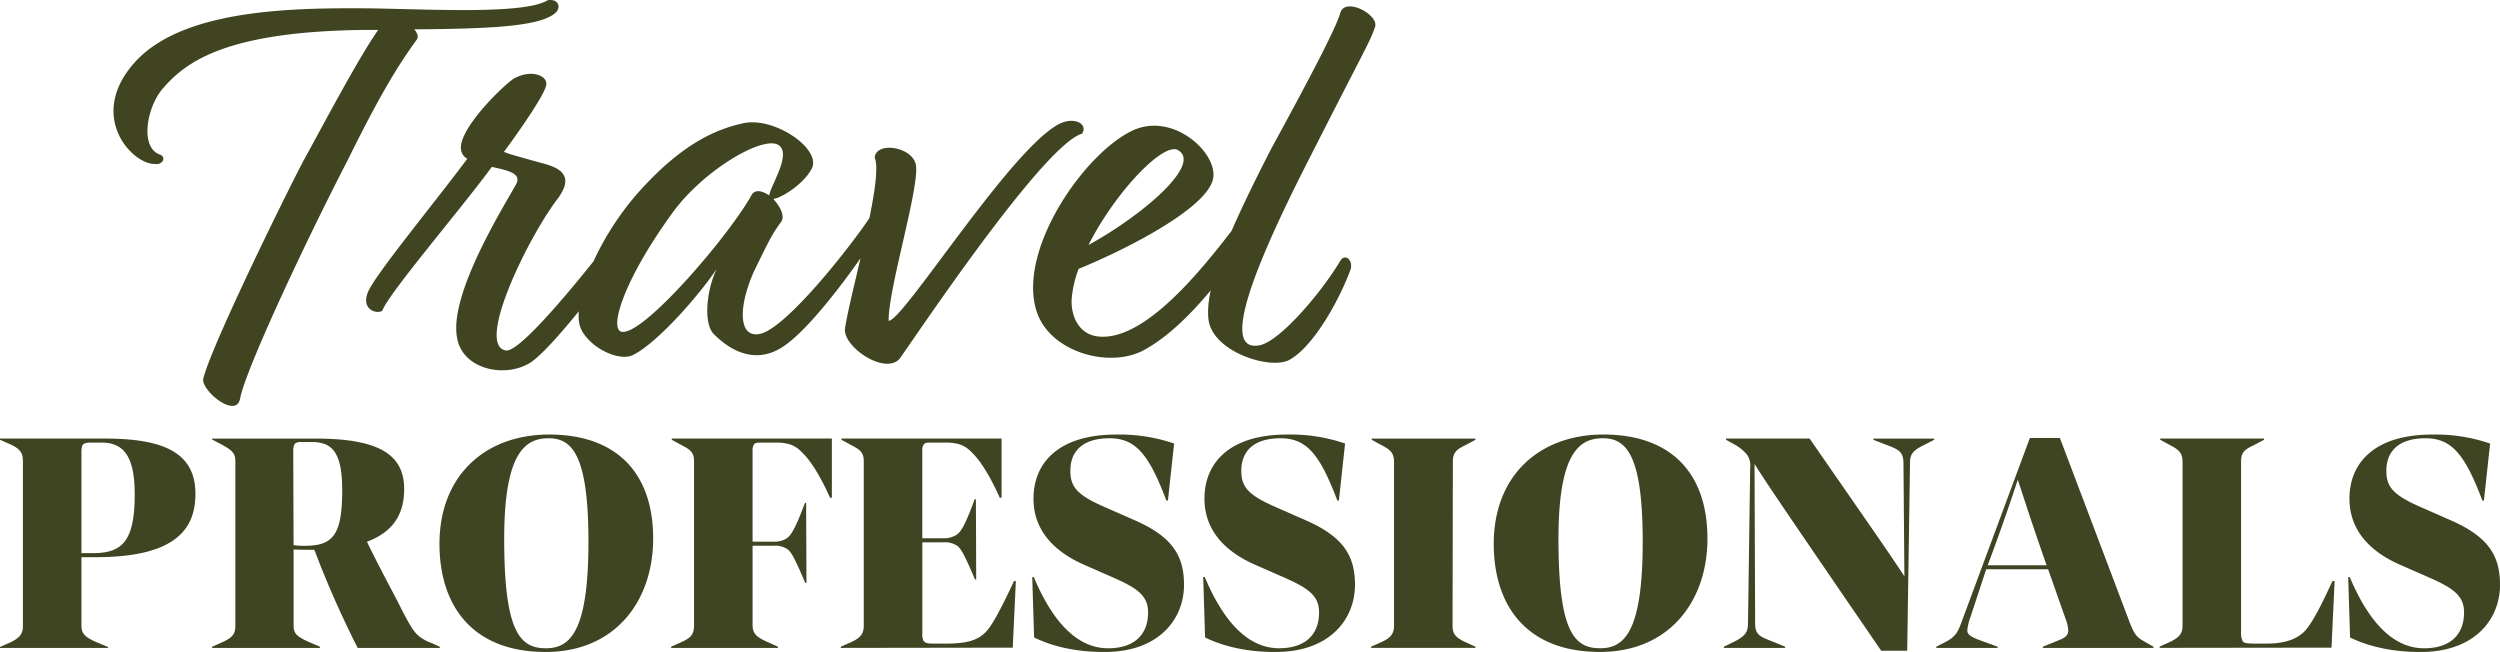
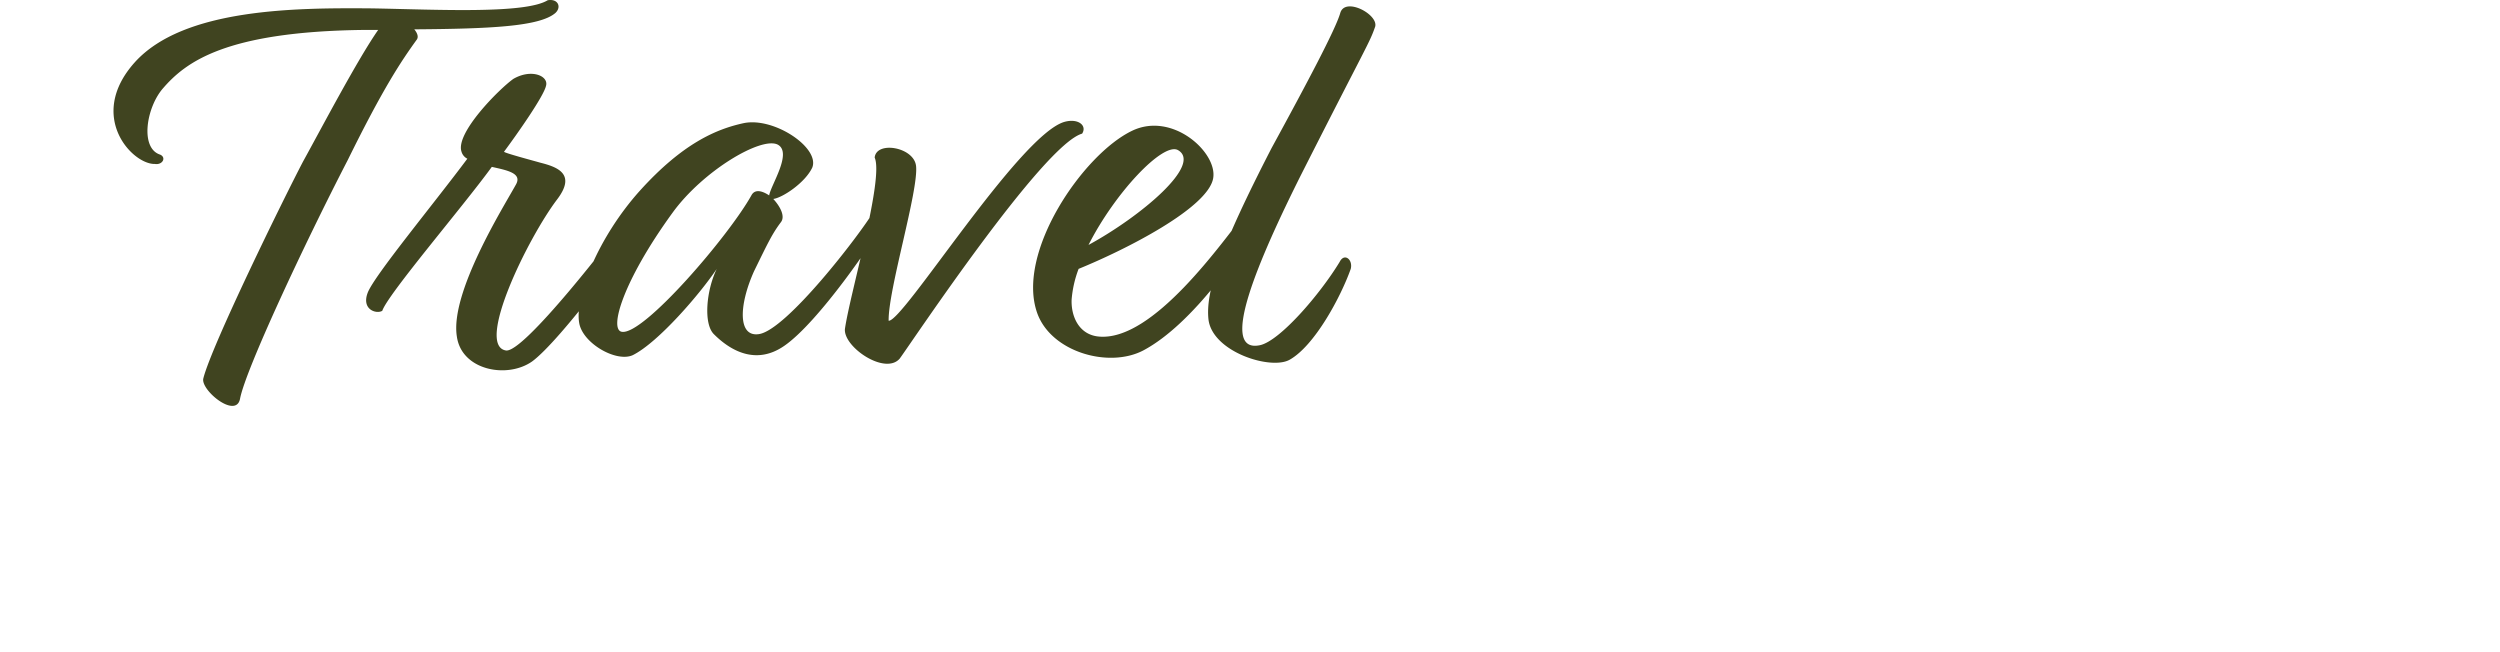
<svg xmlns="http://www.w3.org/2000/svg" width="538.055" height="140.316" viewBox="0 0 538.055 140.316">
  <g id="Group_53" data-name="Group 53" transform="translate(-968.546 -1112.007)">
-     <path id="Path_211" data-name="Path 211" d="M-284.194-6.638l-2.4-1c-2.466-1.067-3.333-1.8-3.333-3.6V-25.969h3.133c17.731,0,21.4-6.532,21.4-13.665,0-9.132-7.4-11.865-19.531-11.865h-22.53v.263l2.266,1c2,.933,2.666,1.8,2.666,3.533v35.528c0,1.733-.667,2.533-2.666,3.533l-2.266,1v.2h23.263ZM-289.927-48.5c0-1.866.333-2.133,2.333-2.133h2c5,0,7.132,3.333,7.132,11.132,0,10-2.6,12.665-9,12.665h-2.466ZM-214.6-7.5a9.3,9.3,0,0,1-3.07-1.8c-1.133-1.2-2.133-3-4.2-7.132-2-3.8-4.8-9.065-6.6-12.865,6.266-2.333,8-6.666,8-11.332,0-7.2-5.066-10.865-19-10.865H-261.8v.2l2.266,1.2c2,1.133,2.733,1.733,2.733,3.466v35.4c0,1.8-.6,2.533-2.733,3.533l-2.266,1v.263h23.2V-6.7l-2.333-1c-2.666-1.2-3.333-1.8-3.333-3.6V-27.628c1.2.067,2.466.067,3.533.067h.933a212.037,212.037,0,0,0,9.332,21.13h17.664V-6.7Zm-26.6-20.93a16.2,16.2,0,0,1-3.07-.133l-.067-20.064c0-1.666.263-2.133,1.733-2.133h2.066c4.2,0,6.732,1.666,6.732,10.262C-233.8-31.368-235.468-28.568-241.2-28.435Zm74.323-1.533c0-14.065-7.8-22.4-22.4-22.4-13.731,0-23.593,8.8-23.593,23.53,0,12.932,6.732,23.263,22.863,23.263,14.928,0,23.127-10.932,23.127-24.4Zm-13.931.667c0,19.331-3.933,22.93-9.132,22.93-5.533,0-9-3.333-9-23.53,0-18.464,4.466-21.664,9.532-21.664C-184.408-51.565-180.809-48.166-180.809-29.3Zm40.794,22.6-2.533-1.14c-2.333-1.067-2.933-1.866-2.933-3.6v-17h4.533a4.736,4.736,0,0,1,3.133.867c.8.8,1.4,1.8,3.666,7.132h.263l-.067-17.2h-.263c-1.733,4.6-2.8,6.929-4,7.666a4.824,4.824,0,0,1-2.666.667h-4.6V-48.832a2.349,2.349,0,0,1,.263-1.333c.263-.4.6-.467,1.533-.467h3.2c3.533,0,4.666,1.067,6.066,2.533,1.533,1.6,3.533,4.666,5.6,9.332h.4V-51.5h-34.462v.263l2.2,1.2c1.8.933,2.6,1.533,2.6,3.4v35.258c0,2.066-.667,2.733-2.666,3.666l-2.263,1.01v.263h23Zm51.193-14.131h-.4c-2.666,5.729-4.531,9.2-5.8,10.662-1.866,2.133-4.333,2.8-9,2.8h-2.733c-1,0-1.6-.133-1.93-.6a3,3,0,0,1-.263-1.533V-29.168h4.533a4.736,4.736,0,0,1,3.133.867c.8.8,1.4,1.8,3.666,7.132h.263l-.067-17.264h-.263c-1.733,4.666-2.733,6.929-3.933,7.666a4.983,4.983,0,0,1-2.733.733h-4.606v-18.8a2.349,2.349,0,0,1,.263-1.333c.263-.4.6-.467,1.533-.467h3.2c3.533,0,4.666,1.067,6.066,2.533,1.533,1.6,3.533,4.666,5.6,9.332h.4V-51.5h-34.462v.263l2.2,1.2c1.8.933,2.6,1.533,2.6,3.4v35.4c0,1.733-.667,2.6-2.666,3.533l-2.263,1v.263L-89.488-6.5ZM-69.491-5.572c11.4-.067,16.864-7,16.864-14.465,0-6.332-2.6-10.4-10.732-13.931l-6.2-2.729c-6-2.6-7.532-4.333-7.532-7.866,0-3.8,2.2-7,8.465-7,5.733,0,8.532,3.733,12.2,13.4h.333l1.333-12.265a36.2,36.2,0,0,0-12.465-1.93c-12.465,0-17.8,6.132-17.8,13.8,0,6.4,3.933,11.2,11,14.265l6.066,2.666c5.133,2.266,7.6,3.866,7.6,7.532,0,5.066-3.266,7.732-8.6,7.732-6.732,0-12-5.8-16-15.331h-.333l.4,13c2,.993,7.129,3.193,15.394,3.126Zm36.795,0c11.4-.067,16.864-7,16.864-14.465,0-6.332-2.6-10.4-10.732-13.931l-6.2-2.729c-6-2.6-7.532-4.333-7.532-7.866,0-3.8,2.2-7,8.465-7,5.733,0,8.532,3.733,12.2,13.4h.333l1.333-12.268a36.2,36.2,0,0,0-12.463-1.933c-12.465,0-17.8,6.132-17.8,13.8,0,6.4,3.933,11.2,11,14.265l6.066,2.666c5.133,2.266,7.6,3.866,7.6,7.532,0,5.066-3.266,7.732-8.6,7.732-6.732,0-12-5.8-16-15.331h-.333l.4,13c1.994,1,7.127,3.2,15.393,3.133ZM10.1-6.7l-2.2-1c-2.133-1-2.733-1.8-2.733-3.533L5.234-46.5c0-1.866.667-2.6,2.6-3.533l2.266-1.2v-.263H-12.232v.263l2.2,1.2c1.8.933,2.6,1.666,2.6,3.533v35.258c0,1.733-.667,2.6-2.666,3.533l-2.266,1v.263H10.1ZM60.024-29.968c0-14.065-7.8-22.4-22.4-22.4-13.731,0-23.593,8.8-23.593,23.53,0,12.932,6.729,23.263,22.86,23.263C51.826-5.572,60.024-16.5,60.024-29.968ZM46.093-29.3c0,19.331-3.933,22.93-9.132,22.93-5.533,0-9-3.333-9-23.53,0-18.464,4.466-21.664,9.532-21.664,5,0,8.6,3.4,8.6,22.264ZM76.755-6.7l-3.6-1.466c-2.2-.867-2.866-1.466-2.866-3.6L70.16-46.026c2.731,4.329,6.2,9.458,27.259,40.187h5.6l.6-40.258c0-1.93.467-2.733,2.866-3.933l2.333-1.2v-.263H95.749v.263l3.6,1.4c2.2.867,2.866,1.533,2.866,3.733l.2,24.263c-2.933-4.533-6.929-10.2-20.4-29.663H64.024v.263l1.8,1A9.362,9.362,0,0,1,68.49-48.1a3.991,3.991,0,0,1,.733,2.866l-.467,33.4c0,1.93-.533,2.8-2.866,4L63.557-6.7v.263h13.2Zm45.727,0-4.2-1.533c-1.666-.667-2.333-1.133-2.333-2a11.919,11.919,0,0,1,.733-3l3.333-10.132h13.331l3.733,10.6a7.835,7.835,0,0,1,.6,2.533c0,.933-.467,1.533-1.866,2.066l-3.6,1.47v.263h23.8V-6.7l-2.333-1.333c-1.333-.8-1.866-1.6-2.666-3.6L135.88-51.625h-6.466L114.75-12.1c-.8,2.266-1.4,3.2-3.133,4.2l-2.333,1.2v.263h13.2Zm-2.133-17.534c3.8-10.2,5.6-15.8,6.466-18.4.867,2.533,2.533,7.932,6.2,18.4Zm74.191,3.4c-2.533,5.533-4.2,8.665-5.733,10.532-1.2,1.333-3.4,2.933-8.4,2.933h-2.4c-2.066,0-2.533-.133-2.8-.533a4.3,4.3,0,0,1-.333-2.066V-46.566c0-1.866.667-2.533,2.666-3.466l2.266-1.2V-51.5h-22.33v.263l2.2,1.2c1.8.933,2.6,1.666,2.6,3.533v35.258c0,1.733-.667,2.533-2.733,3.533l-2.2,1v.263L194.339-6.5l.667-14.331Zm19.2,15.265c11.4-.067,16.864-7,16.864-14.465,0-6.332-2.6-10.4-10.732-13.931l-6.2-2.729c-6-2.6-7.532-4.333-7.532-7.866,0-3.8,2.2-7,8.465-7,5.733,0,8.532,3.733,12.2,13.4h.333l1.333-12.265A36.2,36.2,0,0,0,216-52.358c-12.465,0-17.8,6.132-17.8,13.8,0,6.4,3.933,11.2,11,14.265l6.066,2.666c5.133,2.266,7.6,3.866,7.6,7.532,0,5.066-3.266,7.732-8.6,7.732-6.732,0-12-5.8-16-15.331h-.333l.4,13C200.338-7.7,205.471-5.505,213.736-5.572Z" transform="translate(1276 1257.893)" fill="#3f4422" />
    <path id="Path_210" data-name="Path 210" d="M54.635-75.419c.5-.627.125-1.505-.5-2.258C70.689-77.8,81.1-78.3,84.486-81.185c1.38-1.254.627-3.136-1.63-2.759C77.964-80.934,58.9-81.937,45.1-82.19c-16.05-.125-40.636-.125-51.172,11.665-10.285,11.536-.5,21.946,4.39,21.821,1.63.251,2.508-1.38,1.129-2.007-4.385-1.38-3.01-10.159.627-14.3C4.969-70.651,13.5-77.173,43.1-77.549h3.261c-4.39,6.268-12.166,21.069-16.179,28.343C25.793-40.8,10.487-9.573,8.731-2.546c-.627,2.508,7.024,8.779,7.9,4.39,1.129-6.146,13.8-33.241,23.2-51.423C47.486-65.134,51.374-70.9,54.635-75.419ZM73.449-51.338c2.885-3.888,8.529-11.915,9.034-14.173.627-2.132-3.136-3.763-7.024-1.505C72.449-64.883,62.917-55.35,64.3-51.338a2.441,2.441,0,0,0,1.254,1.505c-7.4,9.911-20.067,25.21-21.447,28.847s1.881,4.641,3.136,3.888c1.254-3.637,17.183-22.2,23.579-30.979,3.386.753,6.647,1.38,5.142,3.888-2.631,4.766-14.173,23.2-12.668,32.609,1,7.274,10.788,9.156,16.179,5.393,6.02-4.385,22.576-26.589,24.332-31.1,0-2.007-1.881-2.383-2.885-1.129-3.892,5.393-23.332,30.6-27.094,29.848C67.3-9.7,78.591-32.778,84.862-41.053c4.013-5.268.5-6.9-3.508-7.9C79.594-49.457,73.449-51.087,73.449-51.338ZM139.8-47.952c1.63-4.264-8.278-10.912-14.8-9.532-5.769,1.254-13.044,4.264-22.325,14.549-8.9,9.911-14.047,22.7-13.044,28.471.753,4.385,8.027,8.529,11.539,6.9,5.519-2.759,14.549-13.295,18.061-18.562-2.258,4.641-2.885,11.79-.627,14.047,3.508,3.508,9.034,6.773,15.173,2.508,7.274-5.017,19.44-22.7,22.074-27.715a1.736,1.736,0,0,0-1.1-1.451,1.736,1.736,0,0,0-1.789.322c-3.007,5.014-18.811,25.583-24.705,26.338-4.515.627-4.264-6.271-1-13.545,3.01-6.146,3.888-8.027,5.769-10.535,1-1.254-.125-3.386-1.63-5.017C133.4-41.43,138.291-44.691,139.8-47.952ZM126.75-42.057C121.984-33.4,103.42-11.7,98.781-12.587c-2.759-.5.251-10.912,10.912-25.586,6.522-9.034,19.189-16.556,22.7-14.674,3.136,1.754-1.505,8.654-1.881,10.912C129.01-42.935,127.505-43.311,126.75-42.057Zm35.369-6.271c-.5-4.013-8.529-5.393-8.9-1.754,2.007,4.515-5.268,29.1-6.4,36.874-.374,3.886,8.657,10.032,11.792,6.391,2.759-3.763,30.854-46.03,39.257-48.414,1.129-1.754-.877-3.386-3.888-2.508-9.78,3.015-34.742,43.15-37.752,42.774-.125-6.647,6.522-28.22,5.895-33.362ZM226.083-45.7c.877-5.519-8.779-14.3-17.434-10.159-10.535,5.017-25.084,26.213-20.444,39.257,3.013,8.406,15.429,11.918,22.83,8.028,10.661-5.644,21.823-21.823,25.837-29.85-.125-1.505-1.881-2.007-3.261-.5-5.519,6.9-20.57,28.723-32.36,27.344-4.139-.5-5.769-4.39-5.644-7.9a23.831,23.831,0,0,1,1.505-6.647c10.159-4.139,27.969-13.169,28.972-19.566Zm-7.651-6.02c5.519,3.01-7.9,14.3-19.189,20.444,5.647-11.16,15.931-22.071,19.192-20.441ZM260.95-78.306c.627-2.631-6.522-6.4-7.525-2.885s-7.274,15.3-14.8,29.1c-10.912,21.2-14.3,30.854-13.545,37,1,6.9,13.419,10.788,17.434,8.529,5.393-3.01,11.037-13.545,13.169-19.566.5-2.007-1.38-3.508-2.383-1.505-4.262,7.026-12.916,17.06-17.179,17.938-9.156,1.881.125-19.189,8.779-36.5,14.423-28.471,14.8-28.471,16.053-32.108Z" transform="translate(1003.575 1196)" fill="#404420" />
  </g>
</svg>